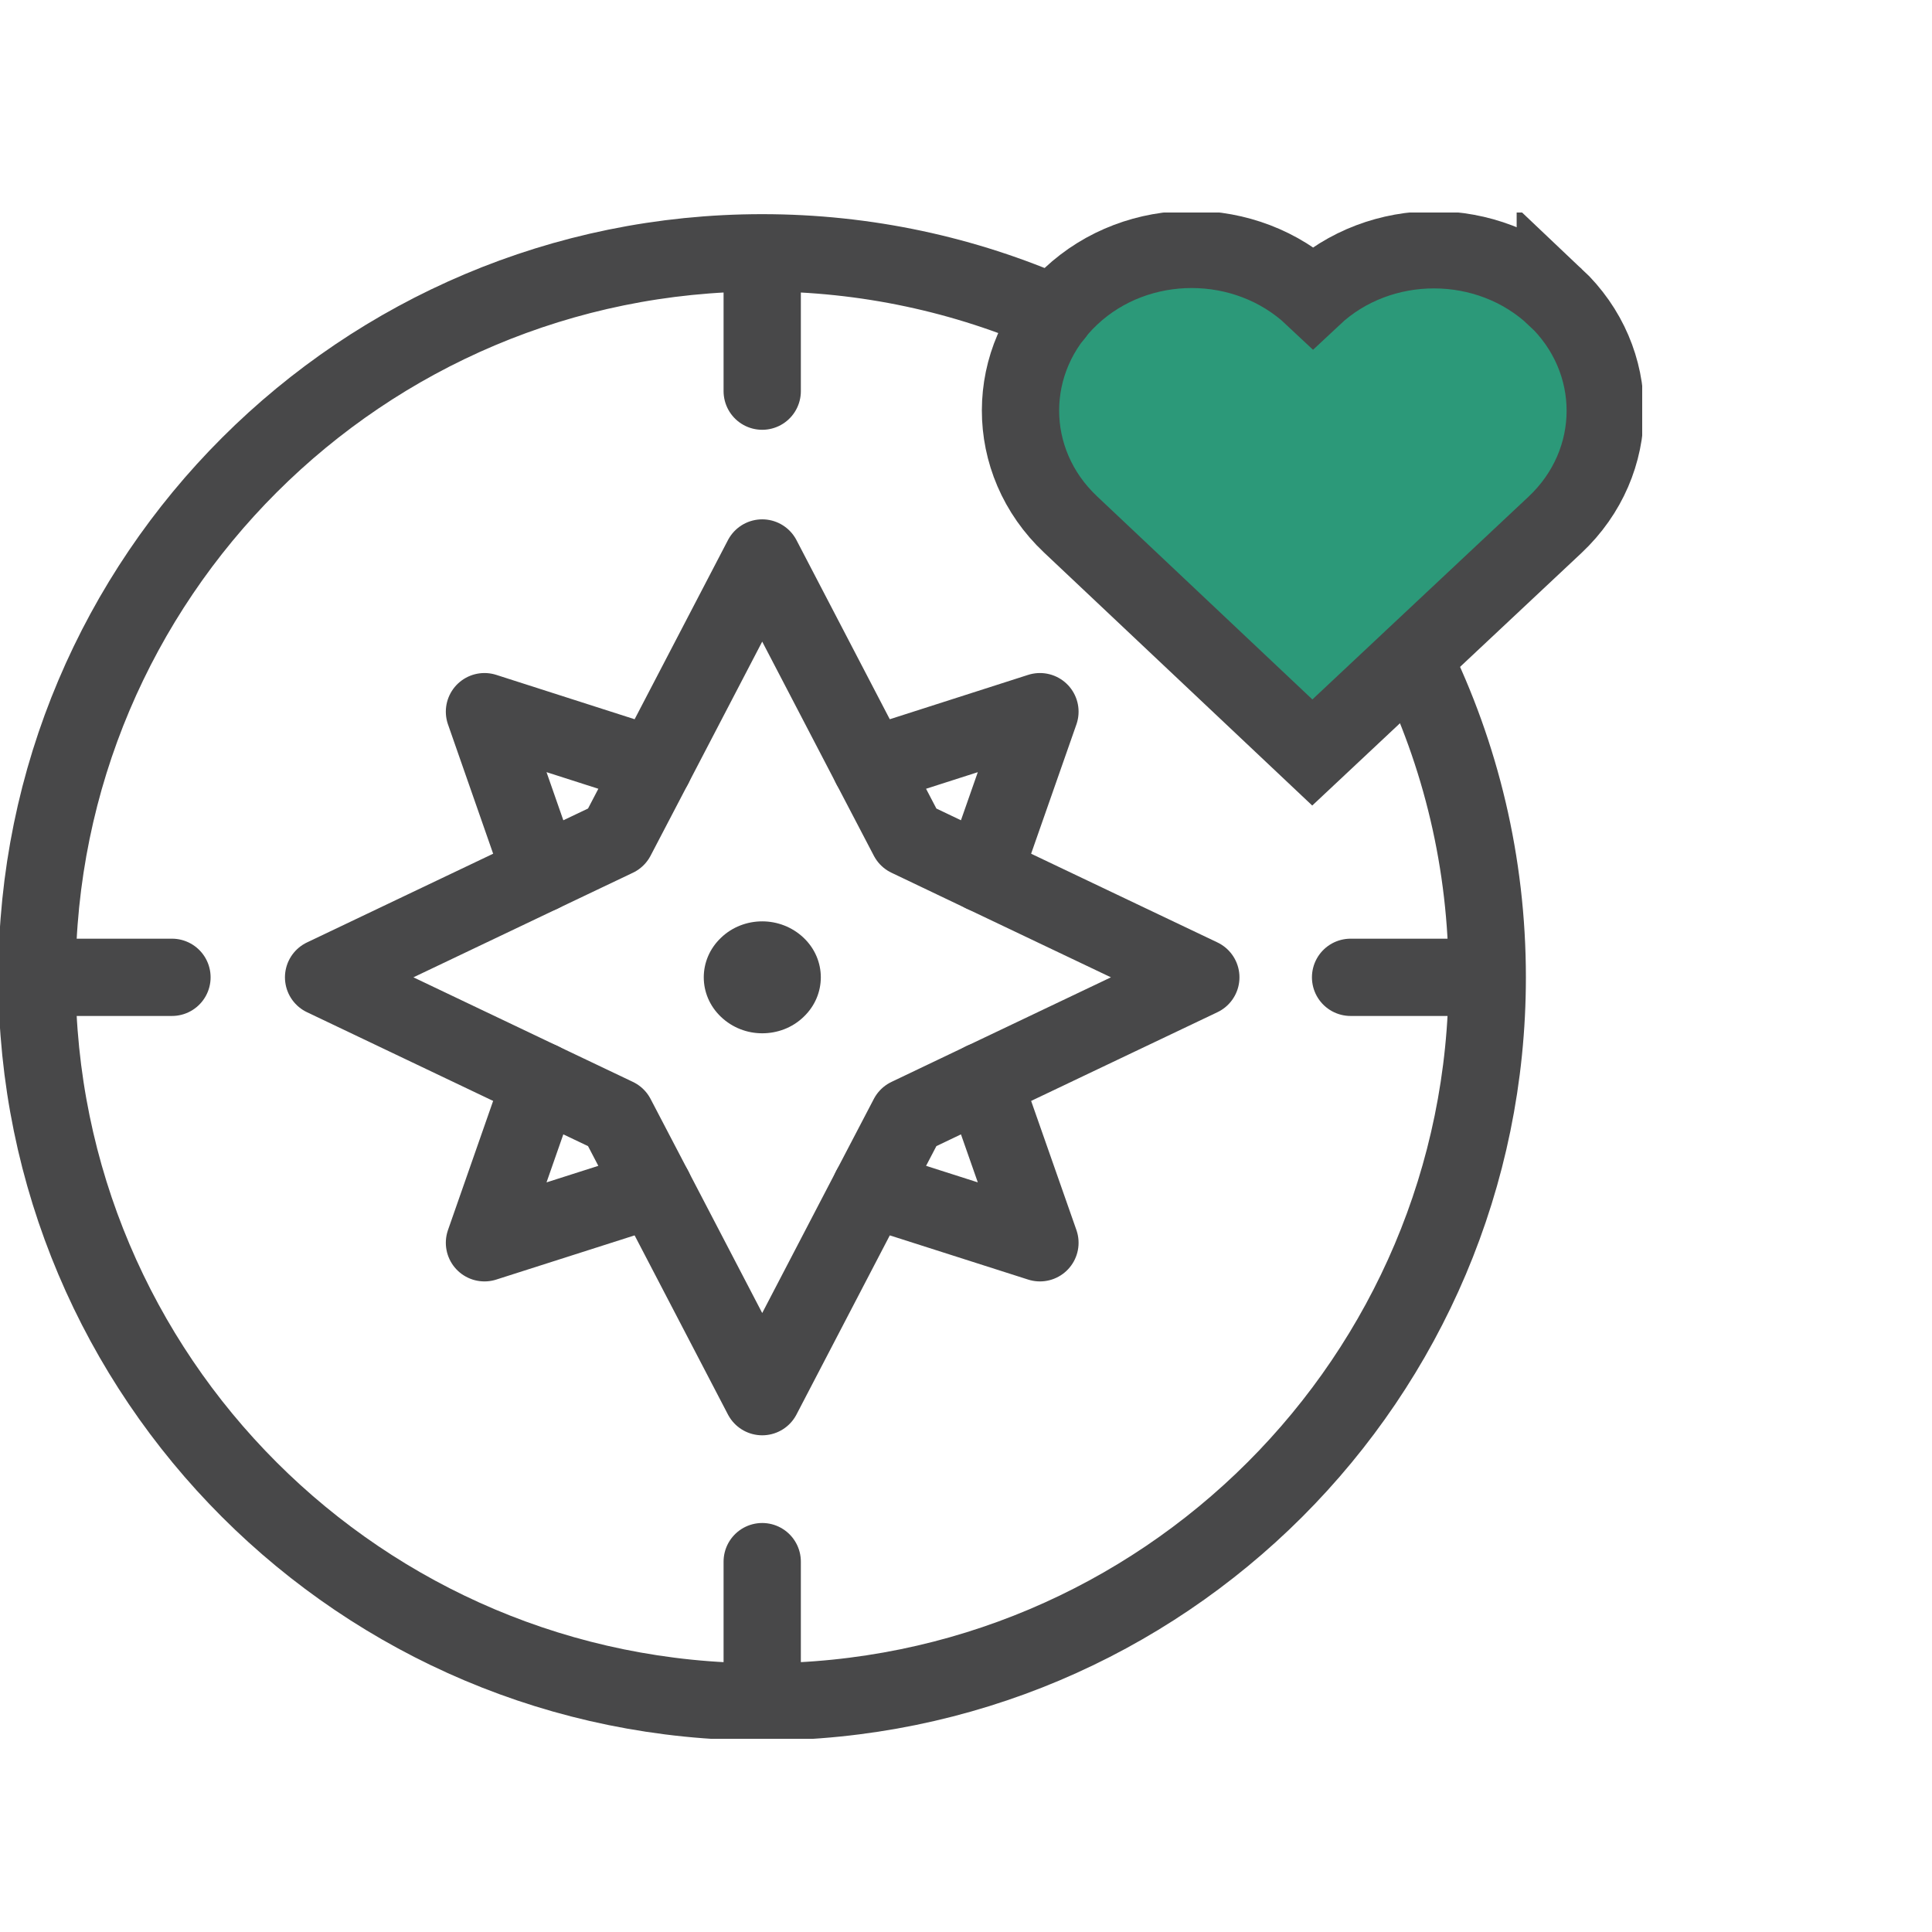
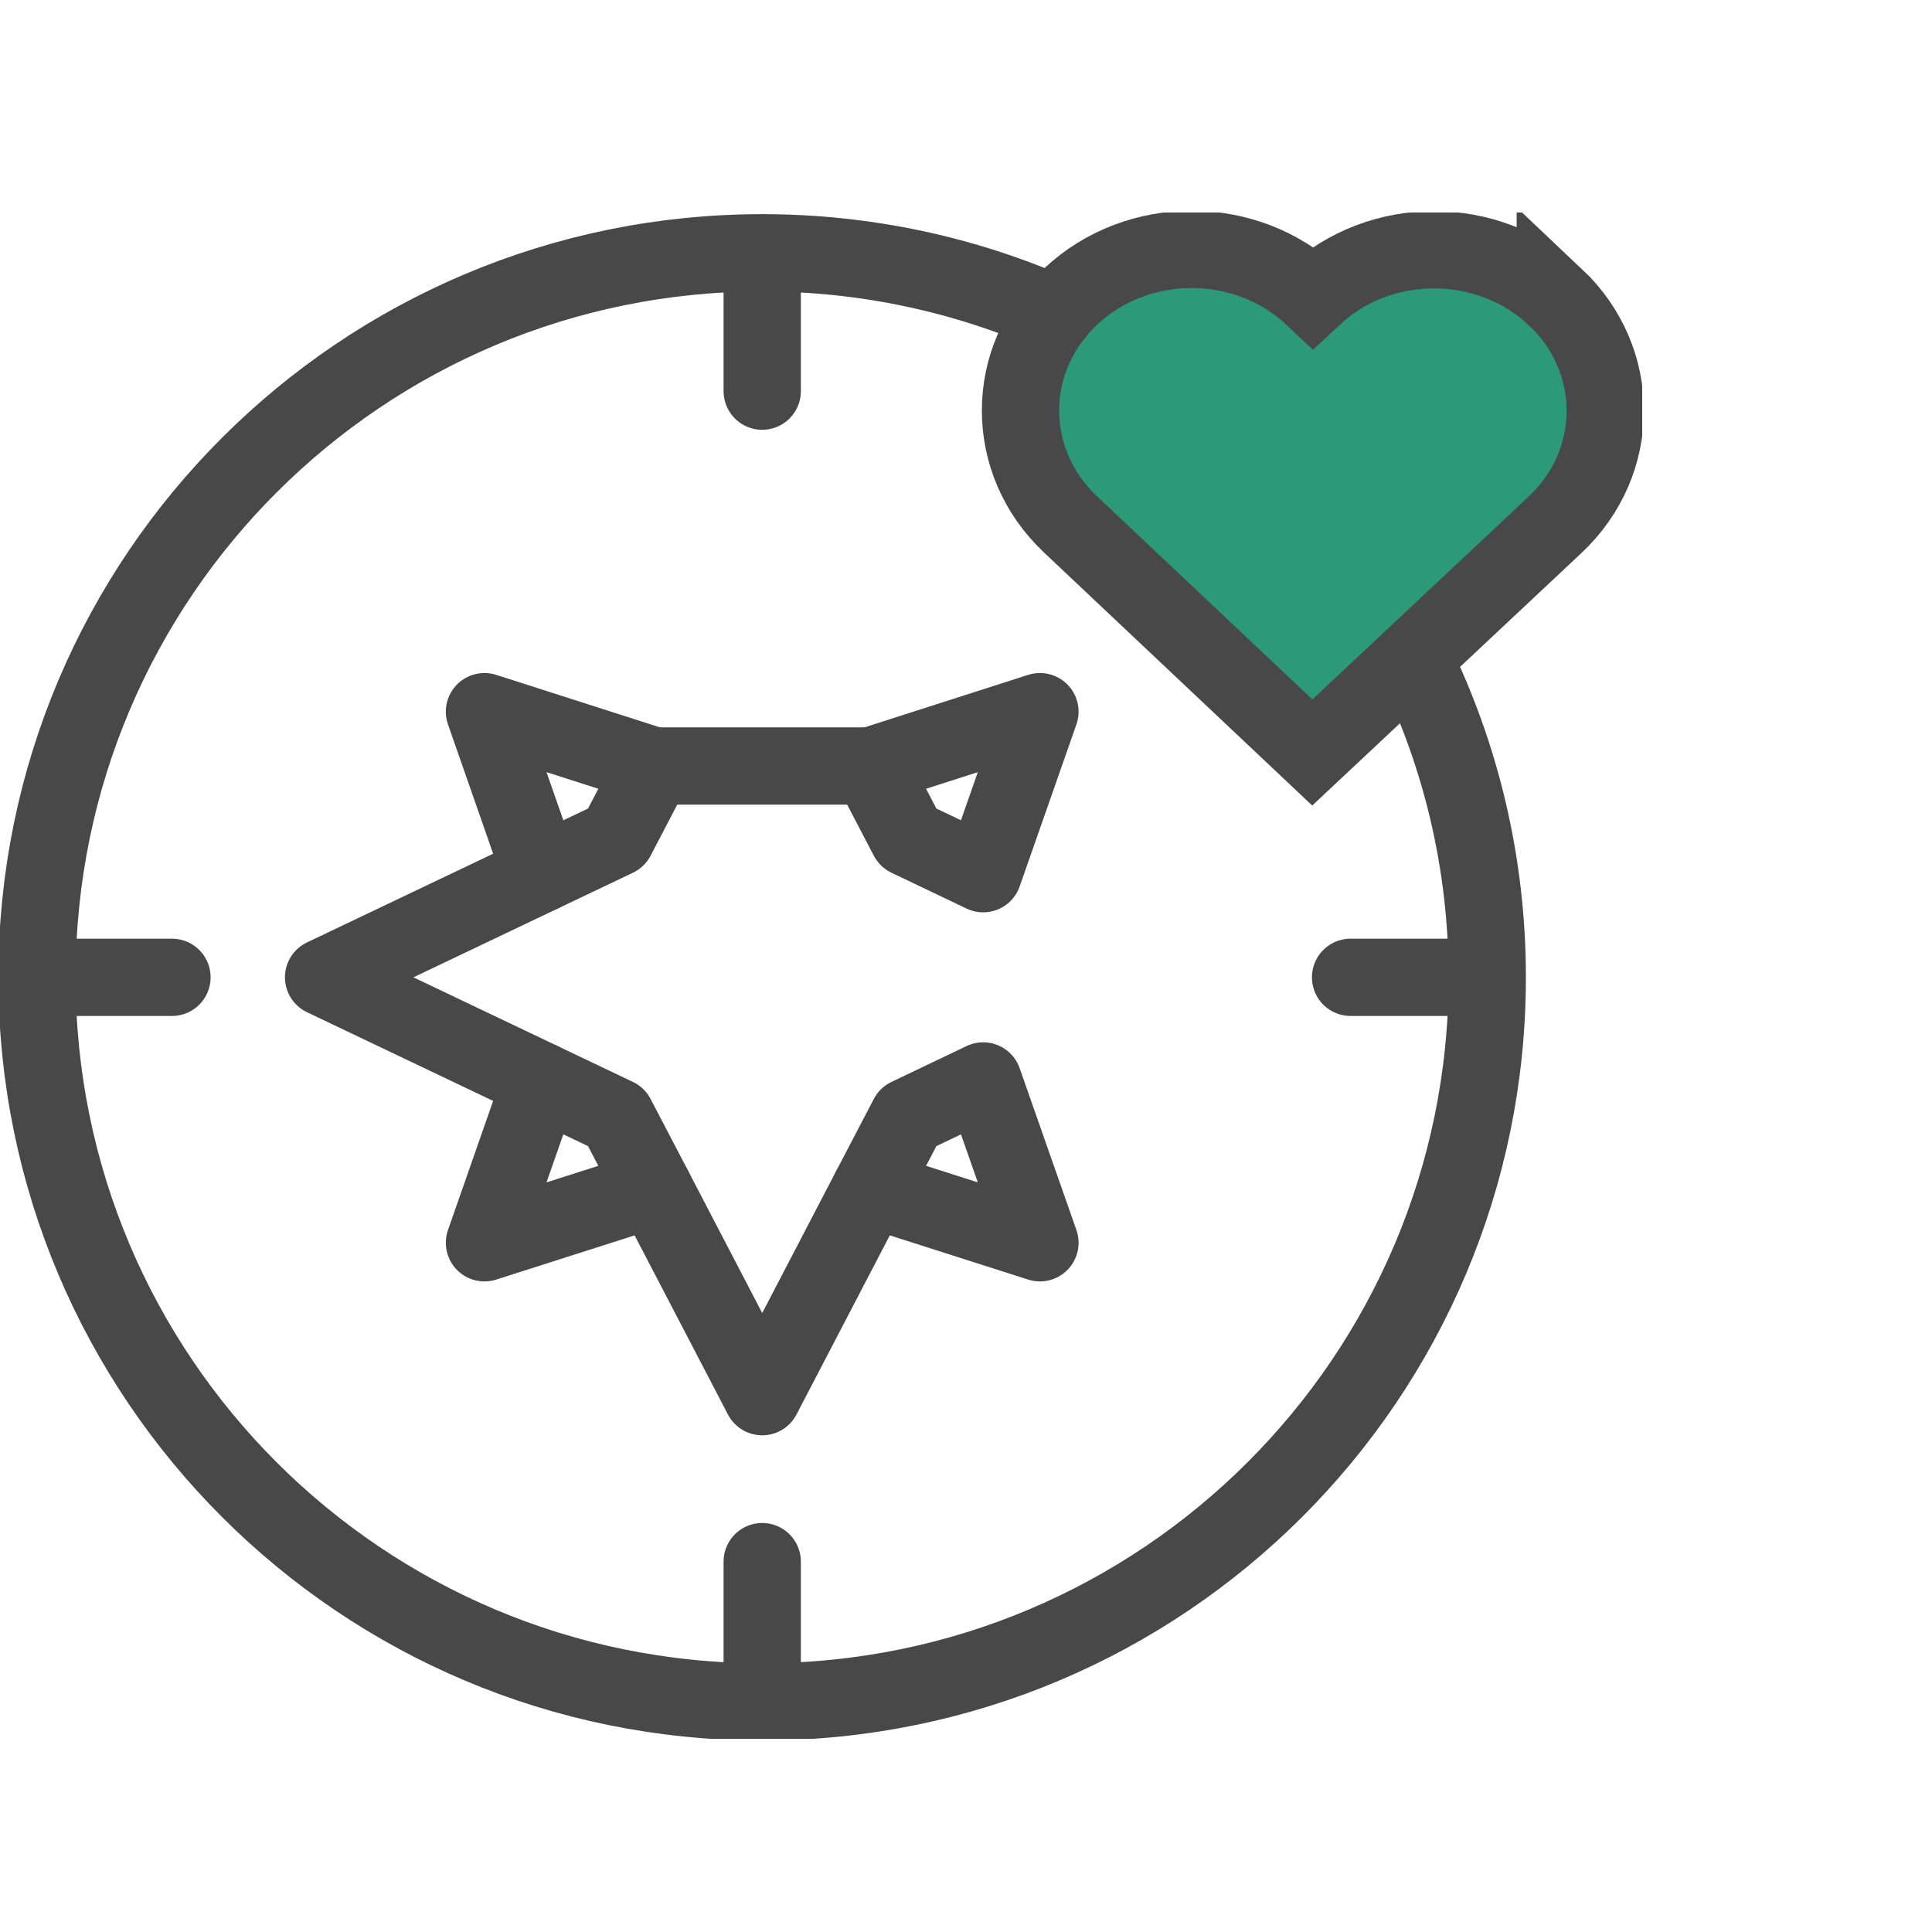
<svg xmlns="http://www.w3.org/2000/svg" width="100" height="100" viewBox="0 0 100 100" fill="none">
  <g clip-path="url(#clip0_4842_150)">
    <path d="M80.502 15.379C77.046 12.119 71.428 12.109 67.964 15.36C64.499 12.1 58.89 12.09 55.426 15.341C51.961 18.592 51.951 23.88 55.407 27.14L67.925 38.949L80.483 27.169C83.947 23.918 83.957 18.63 80.502 15.37V15.379Z" fill="#2C9979" />
    <path d="M3.685 50.586H8.901" stroke="#484849" stroke-width="4" stroke-miterlimit="10" stroke-linecap="round" />
    <path d="M69.906 50.586H76.262" stroke="#484849" stroke-width="4" stroke-miterlimit="10" stroke-linecap="round" />
    <path d="M39.452 14.232V20.246" stroke="#484849" stroke-width="4" stroke-miterlimit="10" stroke-linecap="round" />
    <path d="M39.452 80.83V86.395" stroke="#484849" stroke-width="4" stroke-miterlimit="10" stroke-linecap="round" />
    <path d="M33.843 39.647L25.076 36.836L28.005 45.222L31.9 43.367L33.843 39.647Z" stroke="#484849" stroke-width="4" stroke-linecap="round" stroke-linejoin="round" />
    <path d="M50.889 45.222L53.827 36.836L45.06 39.647L47.003 43.367L50.889 45.222Z" stroke="#484849" stroke-width="4" stroke-linecap="round" stroke-linejoin="round" />
    <path d="M28.005 55.95L25.076 64.326L33.843 61.525L31.9 57.805L28.005 55.95Z" stroke="#484849" stroke-width="4" stroke-linecap="round" stroke-linejoin="round" />
    <path d="M50.889 55.95L47.003 57.805L45.06 61.525L53.827 64.326L50.889 55.95Z" stroke="#484849" stroke-width="4" stroke-linecap="round" stroke-linejoin="round" />
-     <path d="M45.06 39.647L39.452 28.881L33.843 39.647" stroke="#484849" stroke-width="4" stroke-linecap="round" stroke-linejoin="round" />
+     <path d="M45.06 39.647L33.843 39.647" stroke="#484849" stroke-width="4" stroke-linecap="round" stroke-linejoin="round" />
    <path d="M33.843 61.525L39.452 72.291L45.06 61.525" stroke="#484849" stroke-width="4" stroke-linecap="round" stroke-linejoin="round" />
-     <path d="M50.889 55.95L62.154 50.586L50.889 45.222" stroke="#484849" stroke-width="4" stroke-linecap="round" stroke-linejoin="round" />
    <path d="M28.005 45.222L16.749 50.586L28.005 55.95" stroke="#484849" stroke-width="4" stroke-linecap="round" stroke-linejoin="round" />
-     <path fill-rule="evenodd" clip-rule="evenodd" d="M39.452 47.689C38.676 47.689 37.901 47.976 37.317 48.54C36.13 49.668 36.13 51.504 37.317 52.632C37.911 53.197 38.676 53.483 39.452 53.483C40.227 53.483 41.002 53.206 41.596 52.632C42.782 51.504 42.782 49.668 41.596 48.54C41.002 47.976 40.227 47.689 39.452 47.689Z" fill="#484849" />
    <path d="M80.502 15.379C77.046 12.119 71.428 12.109 67.964 15.36C64.499 12.1 58.89 12.09 55.426 15.341C51.961 18.592 51.951 23.88 55.407 27.14L67.925 38.949L80.483 27.169C83.947 23.918 83.957 18.63 80.502 15.37V15.379Z" stroke="#484849" stroke-width="4" stroke-miterlimit="10" stroke-linecap="round" />
    <path d="M73.151 34.063C75.601 39.045 76.98 44.658 76.98 50.586C76.98 71.297 60.173 88.088 39.442 88.088C18.711 88.088 1.914 71.297 1.914 50.586C1.914 29.875 18.721 13.085 39.452 13.085C44.84 13.085 49.961 14.222 54.593 16.259" stroke="#484849" stroke-width="4" stroke-linecap="round" stroke-linejoin="round" />
  </g>
  <defs>
    <clipPath id="clip0_4842_150">
      <rect width="85" height="79" fill="white" transform="translate(0 11)" />
    </clipPath>
  </defs>
</svg>